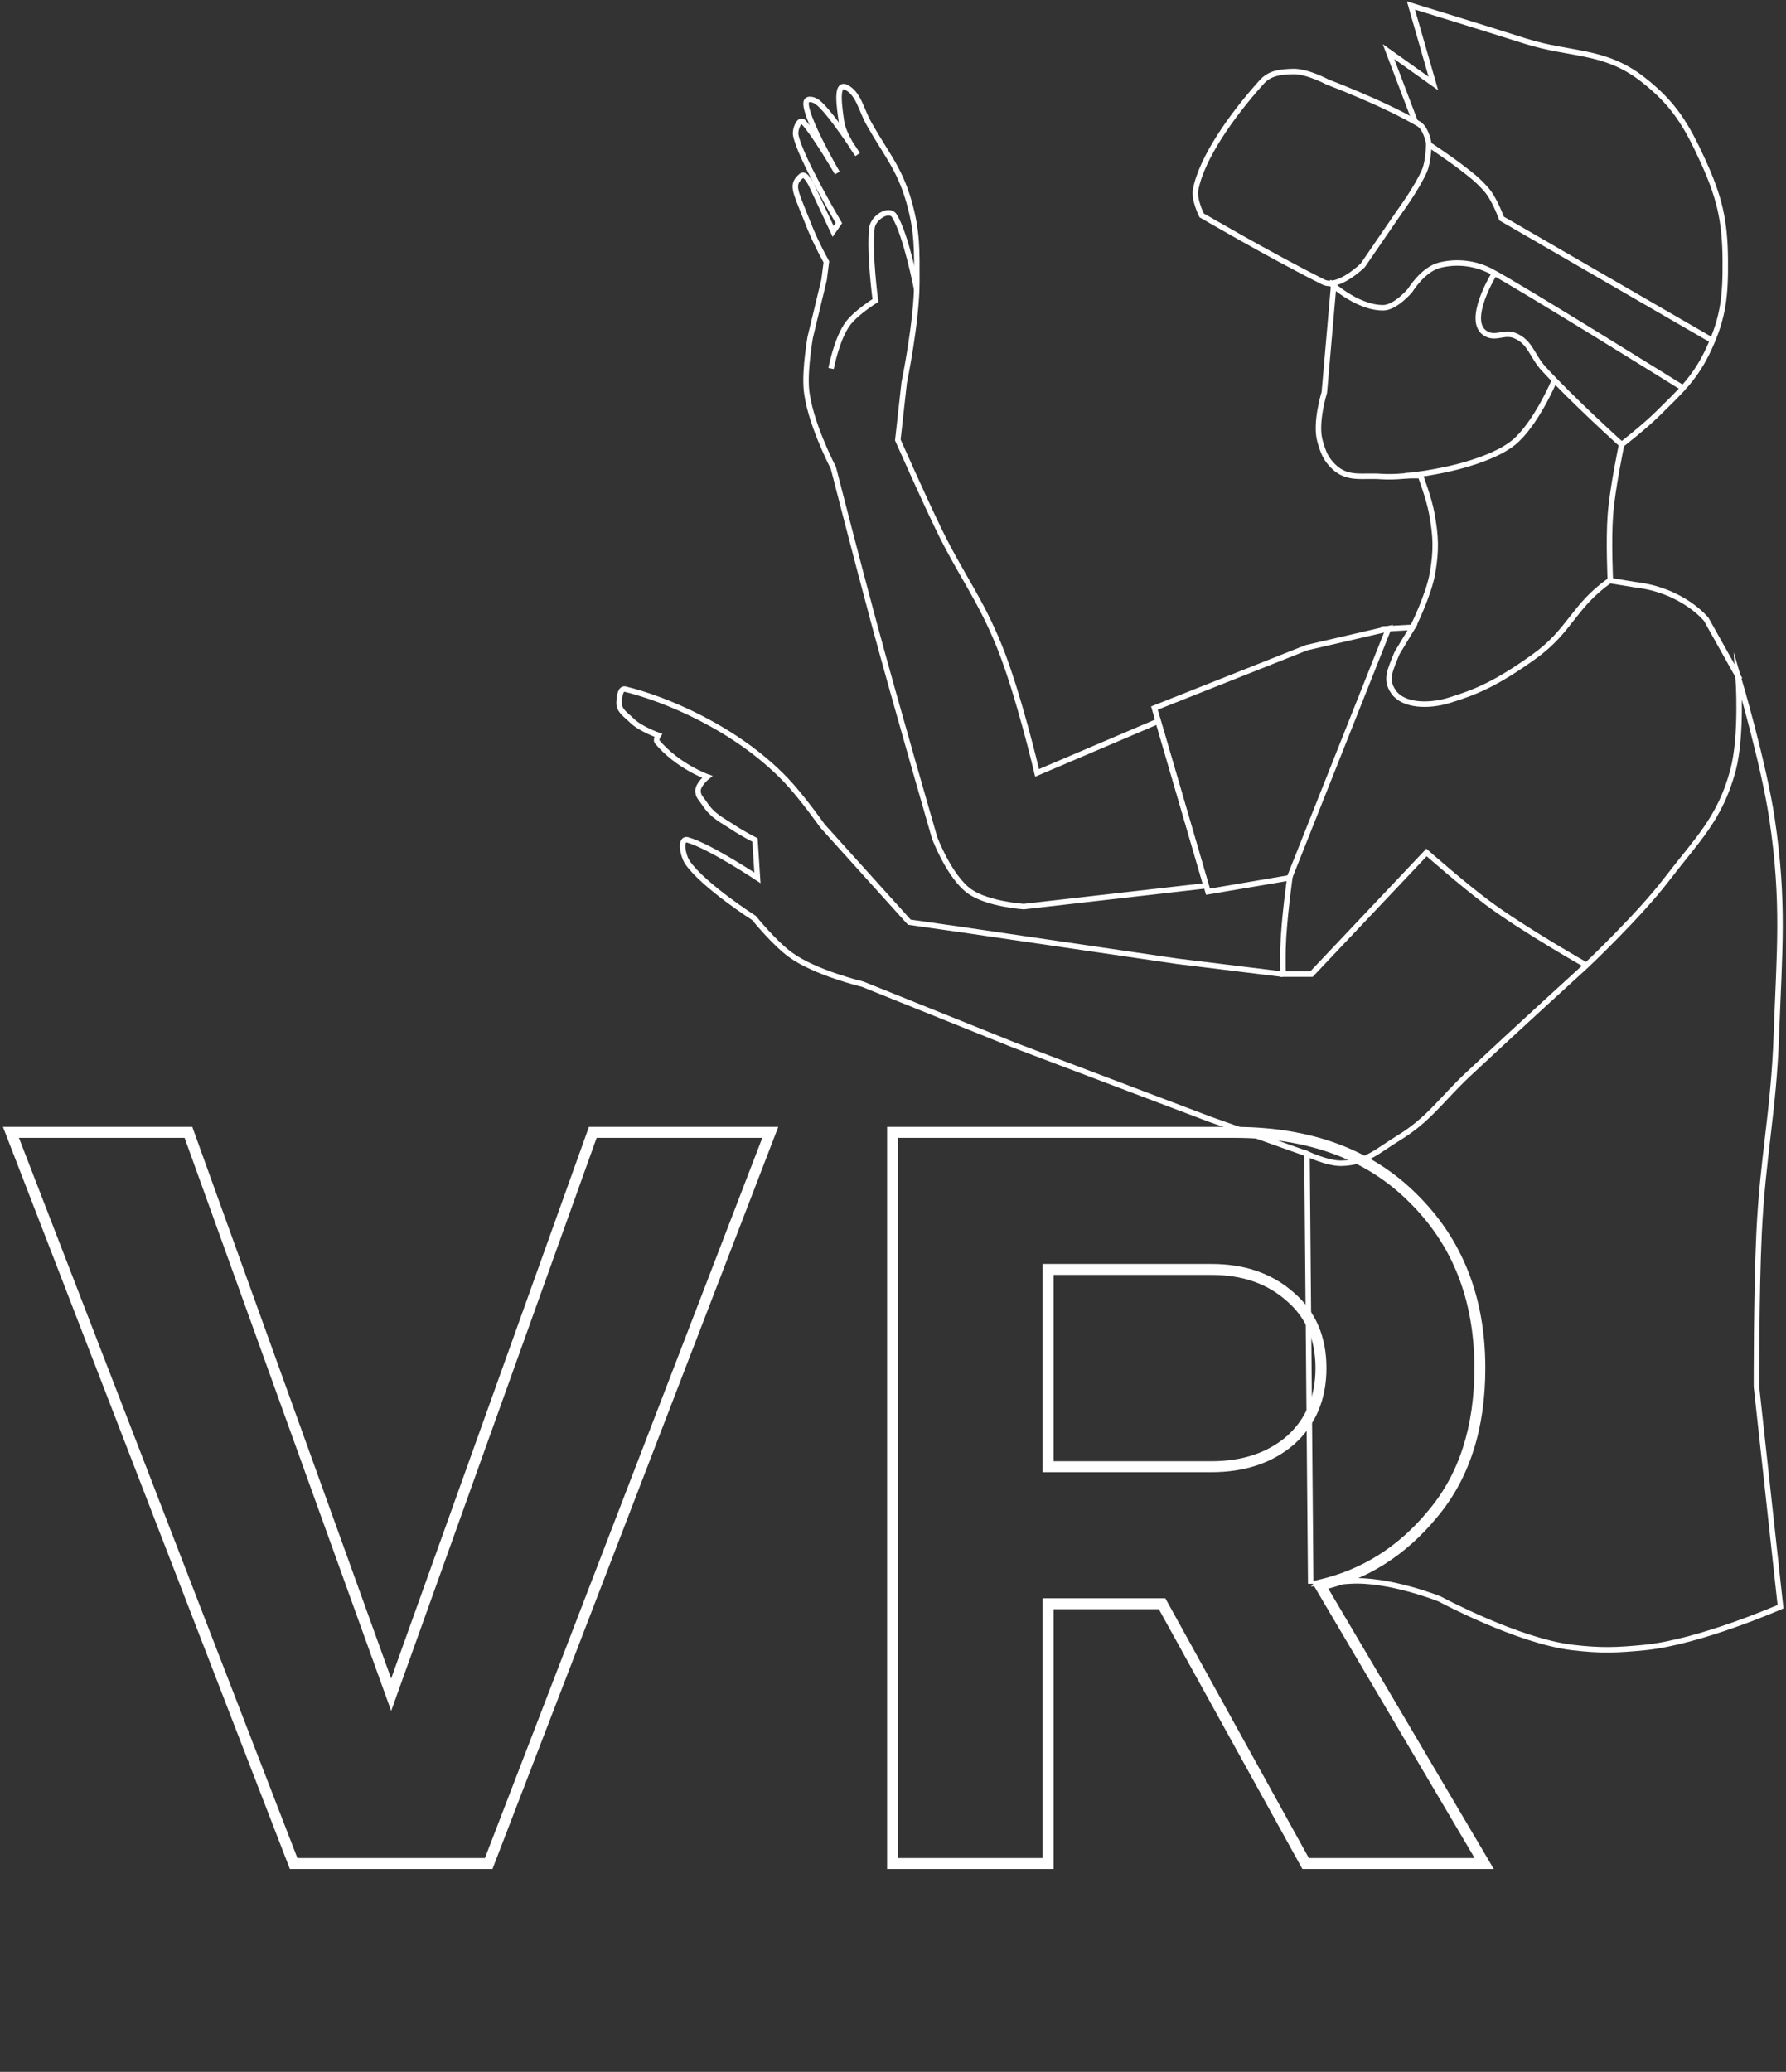
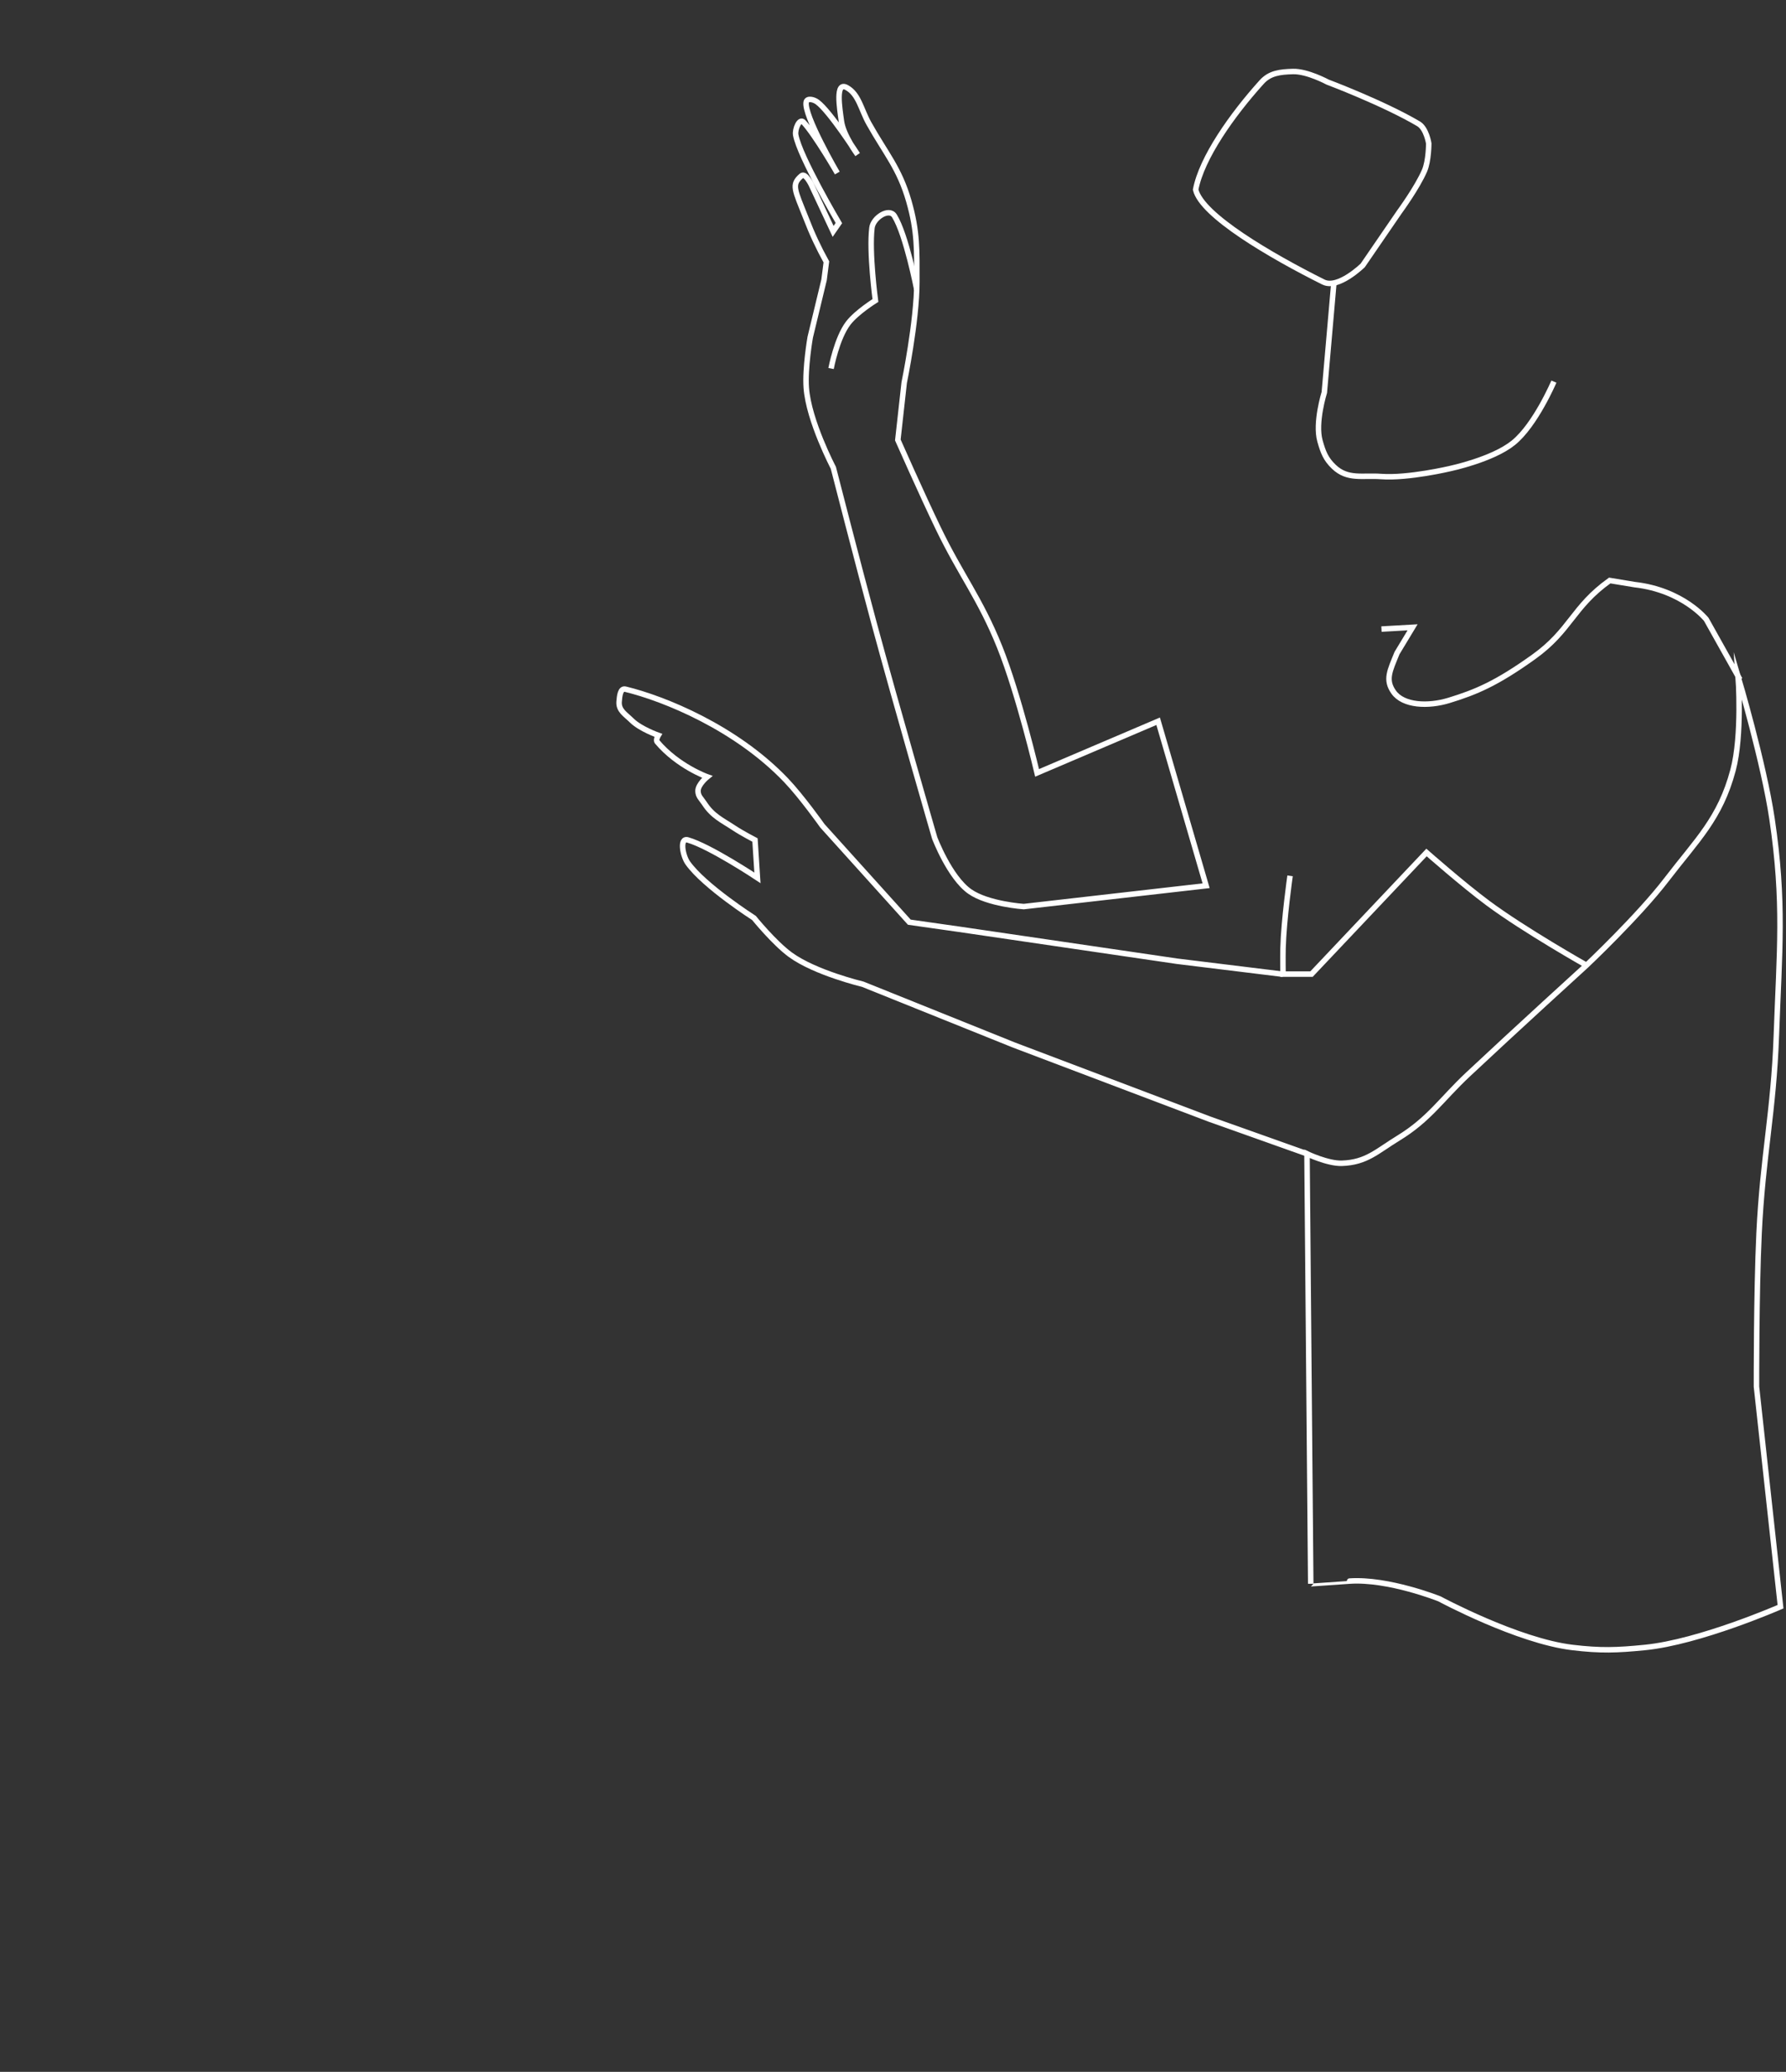
<svg xmlns="http://www.w3.org/2000/svg" width="326" height="378" viewBox="0 0 326 378" fill="none">
  <rect x="0" y="0" width="326" height="378" fill="#333333" stroke="none" />
-   <path d="M89.2 340V341H89.886L90.133 340.36L89.2 340ZM53.6 340L52.667 340.361L52.915 341H53.6V340ZM2 206.6V205.6H0.541L1.067 206.961L2 206.6ZM34.4 206.6L35.341 206.261L35.102 205.6H34.4V206.6ZM71.4 309.2L70.459 309.539L71.403 312.155L72.341 309.538L71.4 309.2ZM108.2 206.6V205.6H107.496L107.259 206.262L108.2 206.6ZM140.6 206.6L141.533 206.96L142.057 205.6H140.6V206.6ZM89.2 339H53.6V341H89.2V339ZM54.533 339.639L2.933 206.239L1.067 206.961L52.667 340.361L54.533 339.639ZM2 207.6H34.4V205.6H2V207.6ZM33.459 206.939L70.459 309.539L72.341 308.861L35.341 206.261L33.459 206.939ZM72.341 309.538L109.141 206.938L107.259 206.262L70.459 308.862L72.341 309.538ZM108.2 207.6H140.6V205.6H108.2V207.6ZM139.667 206.24L88.267 339.64L90.133 340.36L141.533 206.96L139.667 206.24ZM270.919 340V341H272.671L271.78 339.492L270.919 340ZM238.319 340L237.444 340.484L237.729 341H238.319V340ZM212.119 292.6L212.994 292.116L212.709 291.6H212.119V292.6ZM191.319 292.6V291.6H190.319V292.6H191.319ZM191.319 340V341H192.319V340H191.319ZM162.919 340H161.919V341H162.919V340ZM162.919 206.6V205.6H161.919V206.6H162.919ZM257.919 218.6L257.212 219.307L257.218 219.313L257.919 218.6ZM261.519 276.2L260.754 275.555L260.747 275.564L261.519 276.2ZM240.919 289.2L240.695 288.225L239.362 288.531L240.058 289.708L240.919 289.2ZM235.519 262.8L236.17 263.559L236.177 263.553L236.185 263.546L235.519 262.8ZM235.519 236.6L234.853 237.346L234.86 237.353L234.868 237.359L235.519 236.6ZM191.319 231.6V230.6H190.319V231.6H191.319ZM191.319 267.6H190.319V268.6H191.319V267.6ZM270.919 339H238.319V341H270.919V339ZM239.194 339.516L212.994 292.116L211.244 293.084L237.444 340.484L239.194 339.516ZM212.119 291.6H191.319V293.6H212.119V291.6ZM190.319 292.6V340H192.319V292.6H190.319ZM191.319 339H162.919V341H191.319V339ZM163.919 340V206.6H161.919V340H163.919ZM162.919 207.6H225.319V205.6H162.919V207.6ZM225.319 207.6C238.847 207.6 249.438 211.533 257.212 219.307L258.626 217.893C250.399 209.667 239.257 205.6 225.319 205.6V207.6ZM257.218 219.313C265.138 227.103 269.119 237.169 269.119 249.6H271.119C271.119 236.698 266.966 226.097 258.62 217.887L257.218 219.313ZM269.119 249.6C269.119 260.353 266.303 268.974 260.754 275.555L262.283 276.845C268.201 269.826 271.119 260.713 271.119 249.6H269.119ZM260.747 275.564C255.279 282.204 248.601 286.411 240.695 288.225L241.142 290.175C249.503 288.256 256.559 283.796 262.291 276.836L260.747 275.564ZM240.058 289.708L270.058 340.508L271.78 339.492L241.78 288.691L240.058 289.708ZM221.119 268.6C227.176 268.6 232.221 266.943 236.17 263.559L234.868 262.041C231.349 265.057 226.795 266.6 221.119 266.6V268.6ZM236.185 263.546C240.152 260.004 242.119 255.322 242.119 249.6H240.119C240.119 254.811 238.353 258.929 234.853 262.054L236.185 263.546ZM242.119 249.6C242.119 243.878 240.151 239.253 236.17 235.841L234.868 237.359C238.353 240.347 240.119 244.389 240.119 249.6H242.119ZM236.185 235.854C232.237 232.33 227.186 230.6 221.119 230.6V232.6C226.785 232.6 231.334 234.204 234.853 237.346L236.185 235.854ZM221.119 230.6H191.319V232.6H221.119V230.6ZM190.319 231.6V267.6H192.319V231.6H190.319ZM191.319 268.6H221.119V266.6H191.319V268.6Z" fill="white" />
  <path d="M252.159 114.773L257.839 114.45L254.999 119.147C253.69 122.393 252.793 124.001 254.382 126.266C256.127 128.753 260.671 128.954 264.495 127.781C269.434 126.266 273.145 124.709 279.93 119.857C286.715 115.005 287.037 110.763 293.821 105.911L298.359 106.659C307.188 107.655 311.442 112.999 311.442 112.999L317.591 123.978M235.477 159.793C235.477 159.793 234.324 167.837 234.193 173.029C234.147 174.861 234.193 177.72 234.193 177.72H239.392L260.383 155.534C260.383 155.534 267.032 161.392 271.577 164.763C278.251 169.714 289.543 176.091 289.543 176.091" stroke="white" stroke-miterlimit="10" />
  <path d="M325 293.136C325 293.136 310.277 299.583 300.255 300.578C295.107 301.089 292.149 301.19 287.011 300.578C277.015 299.386 262.735 291.703 262.735 291.703C262.735 291.703 253.437 287.982 246.343 288.464C239.249 288.946 239.249 288.952 239.249 288.952L238.564 210.506C238.564 210.506 242.363 212.318 244.923 212.237C249.448 212.092 251.341 210.025 255.234 207.654C260.855 204.229 263.114 200.573 267.94 196.047C276.31 188.195 289.549 176.142 289.549 176.142C289.549 176.142 299.093 167.147 304.194 160.478C309.723 153.249 313.975 149.378 316.332 140.51C318.036 134.097 317.276 123.515 317.276 123.515C317.276 123.515 321.918 139.119 323.45 149.41C325.721 164.659 324.794 173.487 324.241 188.903C323.733 203.045 321.759 210.862 321.086 224.997C320.566 235.92 320.61 252.997 320.61 252.997L325 293.136Z" stroke="white" stroke-miterlimit="10" />
-   <path d="M210.719 129.182L220.493 162.684L235.36 160.161L253.443 114.704L238.465 118.177L210.719 129.182Z" stroke="white" stroke-miterlimit="10" />
  <path d="M283.634 69.623C283.634 69.623 280.267 77.531 276.225 80.792C272.425 83.859 264.723 85.483 264.723 85.483C264.723 85.483 257.054 87.303 252.11 86.941C248.676 86.69 245.985 87.57 243.466 85.16C241.975 83.733 241.511 82.479 240.941 80.469C239.994 77.127 241.731 71.594 241.731 71.594L243.466 51.712" stroke="white" stroke-miterlimit="10" />
-   <path d="M295.982 81.189C295.982 81.189 294.34 88.885 293.951 93.899C293.579 98.689 293.951 106.203 293.951 106.203M257.851 114.457C257.851 114.457 260.769 108.638 261.475 104.58C262.212 100.349 262.105 97.798 261.321 93.576C260.815 90.847 259.271 86.78 259.271 86.78H256.468" stroke="white" stroke-miterlimit="10" />
-   <path d="M258.321 22.236L253.443 9.412L261.636 15.238L257.537 1C257.537 1 270.233 4.895 278.343 7.472C286.731 10.137 292.771 9.003 299.779 14.432C305.461 18.834 307.795 22.707 310.818 29.323C313.825 35.901 314.865 40.181 314.918 47.446C314.965 53.882 314.617 57.825 311.924 63.636C309.441 68.993 306.779 71.329 302.619 75.446C300.196 77.844 296.001 81.113 296.001 81.113C296.001 81.113 286.994 72.974 281.733 67.237C279.619 64.932 279.333 62.341 276.454 61.208C274.552 60.461 273.035 61.891 271.249 60.885C267.312 58.668 272.83 49.811 272.83 49.811" stroke="white" stroke-miterlimit="10" />
-   <path d="M242.577 51.395C242.577 51.395 247.516 56.15 252.455 56.15C254.73 56.15 257.394 52.98 257.394 52.98C257.394 52.98 259.717 49.138 262.815 48.371C265.913 47.605 269.175 47.978 272.033 49.424C276.762 51.852 307.095 70.729 307.095 70.729M312.652 62.172L274.083 39.871C274.083 39.871 272.818 36.277 271.249 34.533C269.613 32.716 268.587 31.955 266.656 30.476C264.459 28.795 260.79 26.356 260.79 26.356" stroke="white" stroke-miterlimit="10" />
-   <path d="M242.332 14.978C242.332 14.978 238.621 12.973 236.01 13.046C233.619 13.114 231.779 13.326 230.288 14.978C224.897 20.952 219.341 28.798 218.244 34.599C217.895 36.446 219.341 39.295 219.341 39.295C219.341 39.295 231.942 46.654 241.554 51.454C244.265 52.807 248.746 48.413 248.746 48.413L255.473 38.608C255.473 38.608 258.681 34.238 260.013 31.146C260.791 29.339 260.791 26.174 260.791 26.174C260.791 26.174 260.372 23.437 258.916 22.581C252.465 18.788 242.332 14.978 242.332 14.978Z" stroke="white" stroke-miterlimit="10" />
+   <path d="M242.332 14.978C242.332 14.978 238.621 12.973 236.01 13.046C233.619 13.114 231.779 13.326 230.288 14.978C224.897 20.952 219.341 28.798 218.244 34.599C219.341 39.295 231.942 46.654 241.554 51.454C244.265 52.807 248.746 48.413 248.746 48.413L255.473 38.608C255.473 38.608 258.681 34.238 260.013 31.146C260.791 29.339 260.791 26.174 260.791 26.174C260.791 26.174 260.372 23.437 258.916 22.581C252.465 18.788 242.332 14.978 242.332 14.978Z" stroke="white" stroke-miterlimit="10" />
  <path d="M153.585 22.115C153.257 19.707 152.439 14.836 154.535 15.966C156.758 17.165 157.159 19.969 158.61 22.553C161.675 28.01 164.163 30.696 165.883 36.682C167.483 42.248 167.357 45.662 167.353 51.465C167.347 58.689 165.043 69.811 165.043 69.811L163.883 80.276C163.883 80.276 168.243 90.136 171.242 96.352C175.389 104.946 178.903 109.173 182.467 118.038C185.952 126.709 189.301 141.011 189.301 141.011L211.398 131.591L220.153 161.6L186.863 165.404C186.863 165.404 180.304 164.964 177.015 162.653C173.318 160.055 170.606 152.884 170.606 152.884C170.606 152.884 163.714 129.13 159.573 113.829C156.57 102.729 152.109 85.341 152.109 85.341C152.109 85.341 147.609 76.773 147.17 70.761C146.907 67.153 147.892 61.525 147.892 61.525L150.417 51.06L150.837 47.782C149.42 45.228 148.182 42.574 147.133 39.839C145.034 34.553 144.41 33.691 146.293 32.074C147.006 31.462 148.077 33.691 148.077 33.691L152.072 42.217L153.122 40.701C153.122 40.701 145.954 28.575 145.244 24.626C145.054 23.568 145.934 21.509 146.657 22.287C148.834 24.626 152.831 31.567 152.831 31.567C152.831 31.567 146.657 20.968 147.158 18.616C147.324 17.833 148.544 18.141 149.187 18.616C151.51 20.334 156.536 28.188 156.536 28.188C156.536 28.188 153.942 24.74 153.585 22.115Z" stroke="white" stroke-miterlimit="10" />
  <path d="M151.696 67.237C151.696 67.237 152.738 61.651 154.851 58.926C156.396 56.934 159.79 54.825 159.79 54.825C159.79 54.825 158.611 46.008 159.16 41.557C159.387 39.724 162.291 37.839 163.26 39.396C165.402 42.838 167.341 52.841 167.341 52.841" stroke="white" stroke-miterlimit="10" />
  <path d="M238.564 210.506L220.752 204.173L185.128 190.683L157.487 179.571C157.487 179.571 148.776 177.495 144.25 174.177C141.296 172.011 137.625 167.482 137.625 167.482C137.625 167.482 128.562 161.695 125.543 157.448C124.6 156.122 124.003 152.804 125.543 153.245C129.593 154.405 138.255 160.161 138.255 160.161L137.81 153.258C137.81 153.258 135.451 152.037 134.032 151.096C131.726 149.567 130.086 148.908 128.562 146.564C128.022 145.734 127.409 145.298 127.407 144.301C127.405 143.092 129.093 141.733 129.093 141.733C129.093 141.733 123.727 139.825 119.949 135.344C119.649 134.988 120.159 134.158 120.159 134.158C120.159 134.158 116.87 132.991 115.325 131.458C114.179 130.321 112.877 129.639 113.009 128.009C113.091 127.013 113.216 125.51 114.164 125.74C121.258 127.464 134.328 132.767 143.484 142.355C146.344 145.349 150.109 150.665 150.109 150.665L165.976 168.249L175.12 169.549L214.843 175.375L234.18 177.746" stroke="white" stroke-miterlimit="10" />
</svg>